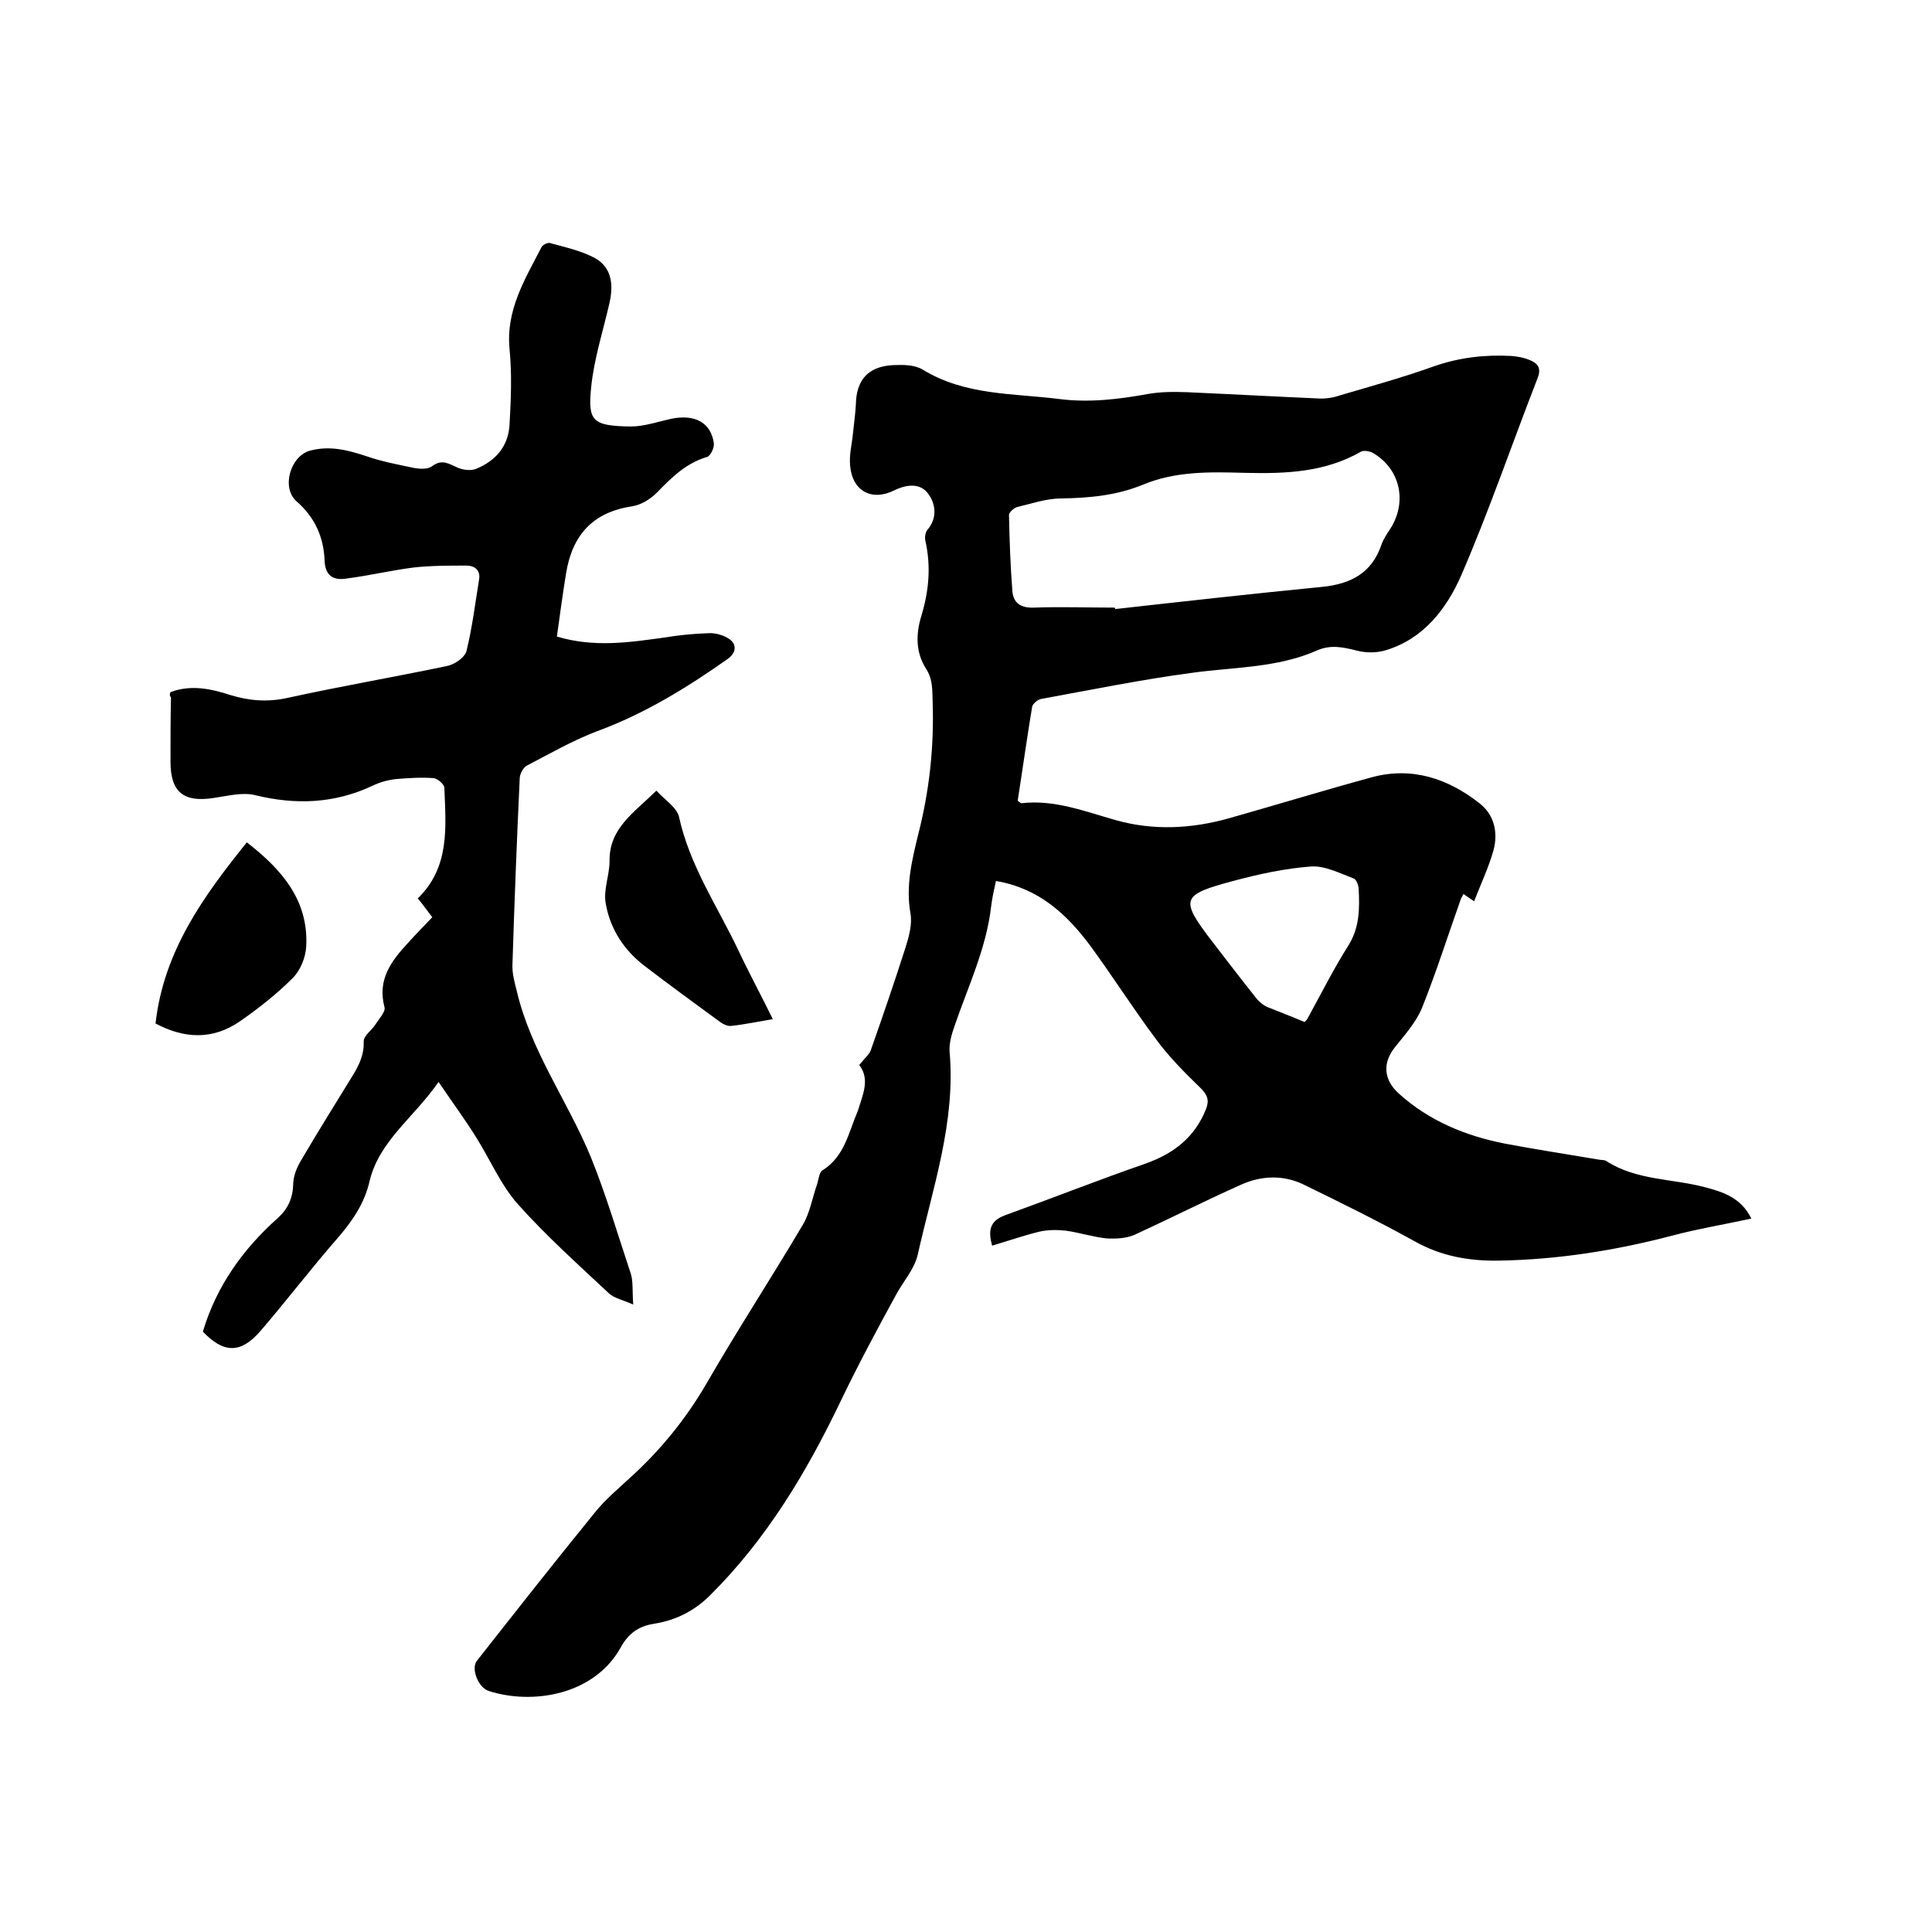
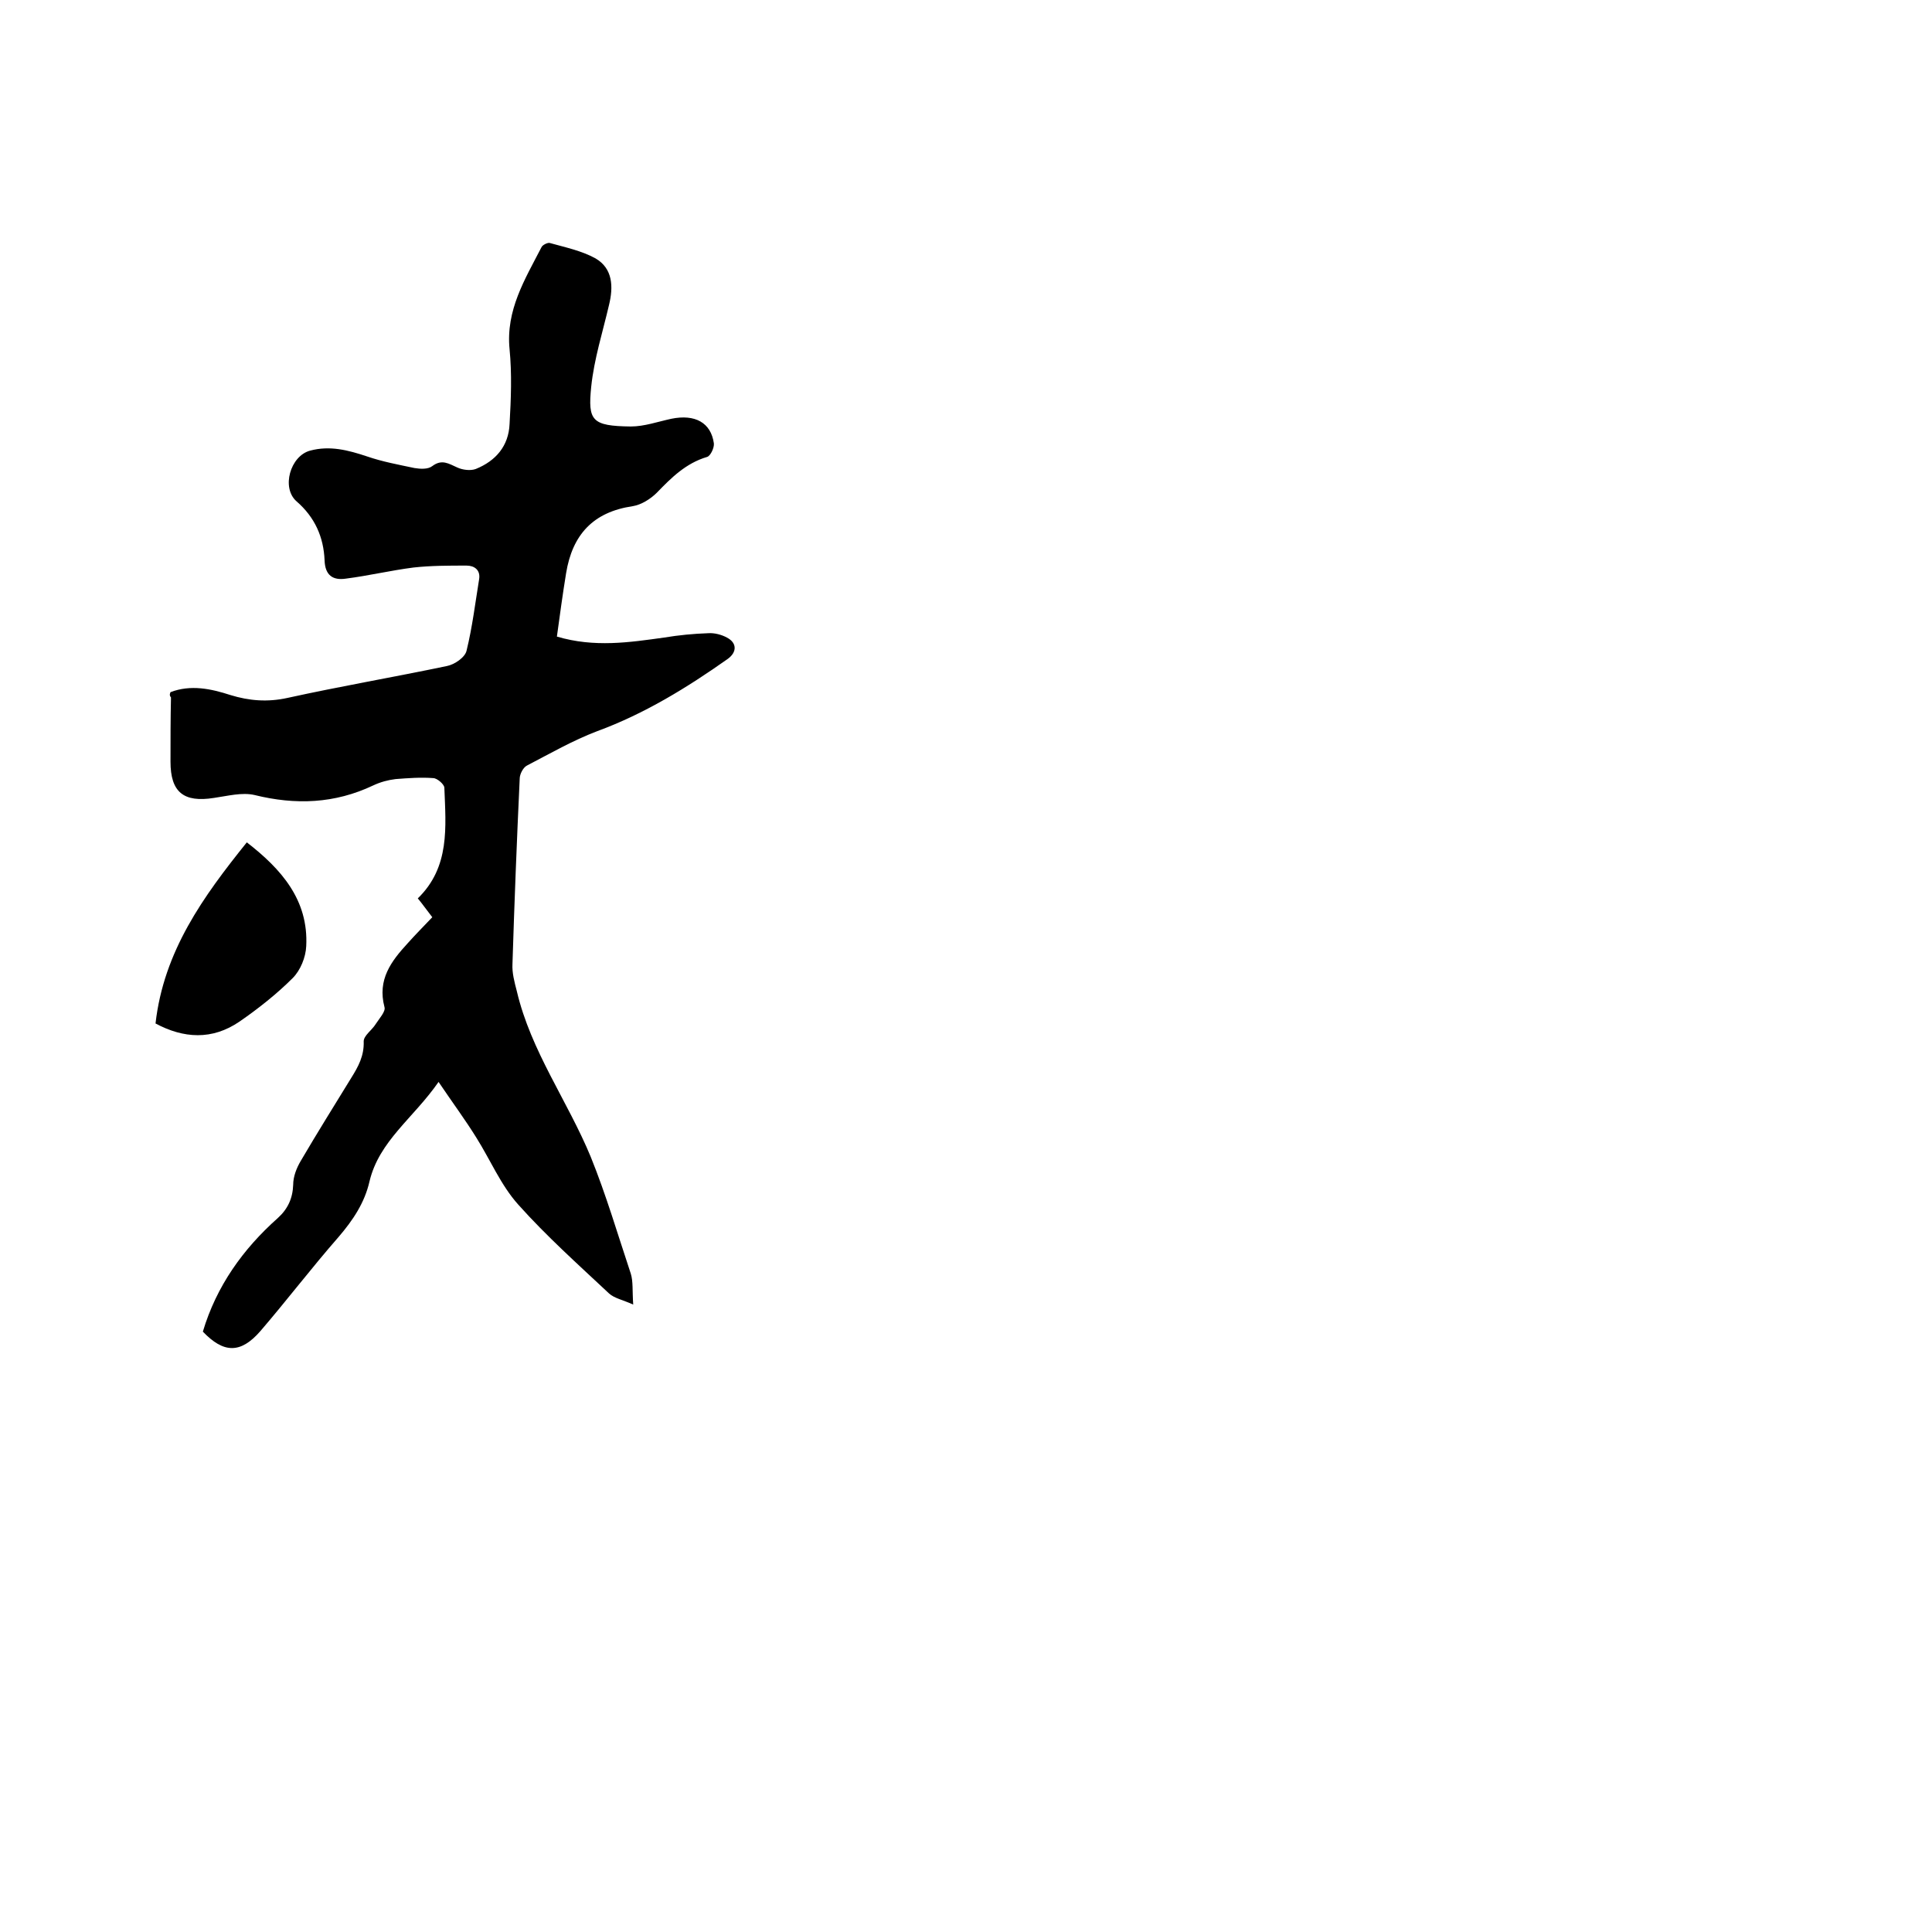
<svg xmlns="http://www.w3.org/2000/svg" enable-background="new 0 0 400 400" viewBox="0 0 400 400">
-   <path d="m177.9 220.5c1.1-1.4 2.1-2.2 2.4-3.1 2.5-7.1 4.9-14.1 7.2-21.3.7-2.2 1.4-4.8 1-7-1-5.6.3-11 1.6-16.3 2.3-9 3.3-18 3-27.3-.1-2.5.1-4.8-1.4-7.1-2.1-3.3-2.1-7-1-10.7 1.6-5.2 2.1-10.3.9-15.7-.2-.7 0-1.8.4-2.3 2.1-2.4 1.7-5.3.3-7.3-1.6-2.4-4.4-2.2-7.1-.9-4.8 2.4-8.8.1-9.2-5.2-.2-2.2.4-4.4.6-6.6.2-2 .5-4 .6-6 .1-5 2.5-7.8 7.6-8.1 2.1-.1 4.5-.1 6.2.9 8.8 5.4 18.6 4.9 28.2 6.1 6.2.8 12.2.1 18.3-1 2.7-.5 5.5-.5 8.2-.4 9.1.4 18.2.9 27.3 1.3 1.5.1 3.2-.2 4.6-.7 6.5-1.9 13-3.7 19.4-6 5.2-1.8 10.5-2.4 15.9-2.1 1.2.1 2.5.3 3.7.8 1.8.7 2.6 1.7 1.7 3.9-5.3 13.6-10 27.4-15.8 40.8-3 6.8-7.7 13-15.5 15.4-1.9.6-4.2.6-6.1.1-2.8-.7-5.4-1.3-8.3 0-8.2 3.6-17.1 3.4-25.8 4.6-10.5 1.4-20.8 3.5-31.2 5.4-.7.1-1.8 1-1.9 1.6-1.1 6.6-2 13.1-3 19.5.5.3.6.5.8.5 6.8-.8 13.1 1.7 19.5 3.5 7.8 2.2 15.7 1.8 23.5-.4 9.9-2.8 19.7-5.8 29.6-8.5 8.3-2.2 15.7.3 22.2 5.4 3.1 2.4 3.9 6.1 2.9 9.8-1 3.5-2.6 6.9-4 10.5-1-.7-1.6-1.1-2.2-1.5-.2.4-.4.7-.5.9-2.7 7.6-5.1 15.2-8.1 22.7-1.2 2.9-3.5 5.5-5.5 8-2.7 3.3-2.5 6.8.7 9.7 6.3 5.7 13.9 8.8 22.1 10.4 6.4 1.2 12.9 2.2 19.4 3.3.5.1 1.1 0 1.5.3 6.2 4 13.6 3.6 20.4 5.4 3.8 1 7.5 2.2 9.6 6.5-5.6 1.2-11 2.1-16.3 3.5-11.8 3.1-23.8 5-36 5.2-6.1.1-11.9-.9-17.4-4-7.6-4.2-15.3-8-23.1-11.8-4.2-2-8.7-1.8-12.9.1-7.4 3.3-14.7 7-22.1 10.4-1.7.7-3.8.8-5.7.7-2.8-.3-5.6-1.2-8.4-1.6-1.8-.2-3.8-.2-5.5.2-3.3.8-6.4 1.9-9.8 2.9-.8-3-.6-5.1 2.7-6.3 9.7-3.5 19.3-7.3 29.1-10.7 5.9-2.1 10.2-5.5 12.5-11.3.7-1.8.3-2.9-1.1-4.3-3.3-3.2-6.6-6.5-9.3-10.2-4.7-6.3-8.9-12.9-13.5-19.2-4.9-6.6-10.7-12-19.6-13.5-.4 1.8-.8 3.6-1 5.3-1 8.7-4.8 16.6-7.6 24.8-.6 1.7-1.1 3.5-1 5.2 1.3 14.6-3.5 28.2-6.6 42.1-.7 3-3 5.5-4.5 8.3-4 7.3-7.9 14.6-11.5 22.1-7 14.6-15.3 28.5-27 40.1-3.3 3.3-7.2 5.2-11.7 5.9-3.1.5-5.2 2-6.8 4.9-5.5 9.9-18.3 11.9-27.3 9-2.2-.7-3.7-4.6-2.5-6.2 8.1-10.3 16.2-20.6 24.5-30.8 2.1-2.6 4.7-4.8 7.2-7.1 6.3-5.7 11.6-12.2 15.9-19.6 6.4-11.1 13.4-21.8 19.9-32.8 1.5-2.5 2-5.7 3-8.5.3-1 .4-2.4 1.1-2.8 4.6-2.9 5.4-7.9 7.3-12.3 1-3.3 2.6-6.5.3-9.5zm52.9-94.7c0 .1.1.2.1.3 14.3-1.6 28.6-3.2 42.9-4.6 5.8-.6 10.2-2.8 12.2-8.7.5-1.4 1.4-2.6 2.2-3.9 3.1-5.5 1.5-11.9-3.9-15.1-.7-.4-1.9-.6-2.5-.3-7.5 4.3-15.6 4.6-24 4.4-7.2-.2-14.4-.4-21.3 2.5-5.4 2.2-11 2.7-16.8 2.8-3.1 0-6.2 1.1-9.2 1.8-.6.2-1.6 1.1-1.6 1.6.1 5.3.3 10.5.7 15.8.2 2.4 1.7 3.5 4.4 3.4 5.6-.2 11.2 0 16.8 0zm39.3 85.8c.4-.4.5-.5.6-.7 2.8-5.1 5.4-10.3 8.5-15.2 2.3-3.7 2.3-7.6 2.1-11.6 0-.8-.5-2-1-2.2-2.9-1.1-6-2.7-8.9-2.5-5.4.4-10.9 1.6-16.1 3-10.8 2.9-11.1 3.7-4.2 12.7 3 3.9 6 7.8 9.1 11.7.6.7 1.3 1.3 2.2 1.7 2.5 1 5.1 2 7.7 3.1z" />
  <path d="m35.3 143.3c4.2-1.6 8.4-.7 12.4.6 3.9 1.2 7.7 1.5 11.8.6 10.9-2.4 22-4.3 33-6.6 1.6-.3 3.8-1.8 4.1-3.2 1.2-4.9 1.8-9.9 2.6-14.8.3-1.9-1-2.8-2.6-2.8-3.7 0-7.4 0-11 .4-4.7.6-9.3 1.7-14 2.3-2.7.4-4.3-.7-4.4-3.8-.2-4.8-2-8.9-5.8-12.2-3.2-2.8-1.3-9.4 2.8-10.5s7.9-.1 11.8 1.2c3.2 1.1 6.5 1.7 9.8 2.4 1.2.2 2.8.3 3.7-.4 2-1.5 3.4-.5 5.2.3 1.1.5 2.7.7 3.8.3 4.2-1.7 6.8-4.8 7-9.3.3-5.2.5-10.4 0-15.5-.8-8.1 3.2-14.5 6.6-21.1.2-.5 1.3-1 1.7-.9 3.2.9 6.6 1.6 9.5 3.2 3.6 2.1 3.7 5.9 2.8 9.6-1.3 5.6-3.1 11.2-3.7 17-.7 7 .1 8.1 8.2 8.2 2.8 0 5.6-1 8.4-1.6 4.9-1 8.2.8 8.8 5.1.1.9-.7 2.6-1.4 2.8-4.4 1.3-7.4 4.3-10.4 7.4-1.3 1.3-3.2 2.5-5 2.8-8.2 1.2-12.5 5.9-13.8 13.9-.7 4.3-1.3 8.7-1.9 13.1 7.8 2.3 15 1.2 22.2.2 3-.5 6.1-.8 9.1-.9 1.3-.1 2.8.3 3.9.9 2.1 1.1 2.1 3 .2 4.4-8.5 6-17.3 11.4-27.1 15-5 1.9-9.7 4.6-14.5 7.1-.8.4-1.5 1.8-1.5 2.7-.6 12.8-1.1 25.6-1.5 38.4-.1 1.8.4 3.7.9 5.6 2.9 12.4 10.5 22.7 15.3 34.3 3.2 7.9 5.6 16.1 8.3 24.2.5 1.6.3 3.5.5 6.4-2.2-1-3.9-1.3-5-2.3-6.4-6-13-11.9-18.8-18.4-3.6-4-5.8-9.3-8.7-13.9-2.3-3.7-4.9-7.2-7.8-11.5-5.2 7.5-12.3 12.2-14.3 20.6-1 4.4-3.4 8-6.4 11.5-5.6 6.4-10.7 13.1-16.2 19.5-4.1 4.7-7.6 4.6-11.9.1 2.8-9.4 8.3-17.1 15.5-23.5 2.1-1.9 3.1-4.1 3.2-6.9 0-1.7.7-3.5 1.6-5 3.4-5.8 6.9-11.4 10.4-17.1 1.5-2.4 2.7-4.6 2.6-7.6 0-1.2 1.7-2.3 2.5-3.6.7-1.1 2.1-2.6 1.8-3.5-1.5-5.7 1.4-9.5 4.8-13.2 1.6-1.8 3.3-3.5 5.1-5.4-1.1-1.4-2-2.7-3-3.9 6.7-6.5 5.8-14.8 5.5-22.9 0-.7-1.5-2-2.3-2-2.6-.2-5.2 0-7.8.2-1.6.2-3.1.6-4.6 1.3-8 3.8-16.1 4.1-24.6 2-2.6-.6-5.6.2-8.4.6-6.3 1-9-1.2-9-7.5 0-4.4 0-8.9.1-13.3-.4-.5-.2-.8-.1-1.1z" />
-   <path d="m160 211c-3 .5-5.8 1.1-8.6 1.4-.7.1-1.6-.3-2.3-.8-5.2-3.8-10.4-7.6-15.5-11.5-4.4-3.3-7.3-7.8-8.2-13.1-.5-2.8.8-5.8.8-8.7-.1-6.8 5-10 9.7-14.6 1.7 1.9 4.3 3.5 4.7 5.5 2.2 10 7.9 18.4 12.2 27.4 2.2 4.7 4.7 9.3 7.2 14.4z" />
  <path d="m32.2 211.9c1.7-15 9.9-26.3 18.9-37.5 7.1 5.5 12.8 11.9 12.3 21.5-.1 2.3-1.2 5-2.8 6.6-3.3 3.3-7.1 6.3-11 9-5.7 3.9-11.6 3.5-17.4.4z" />
</svg>